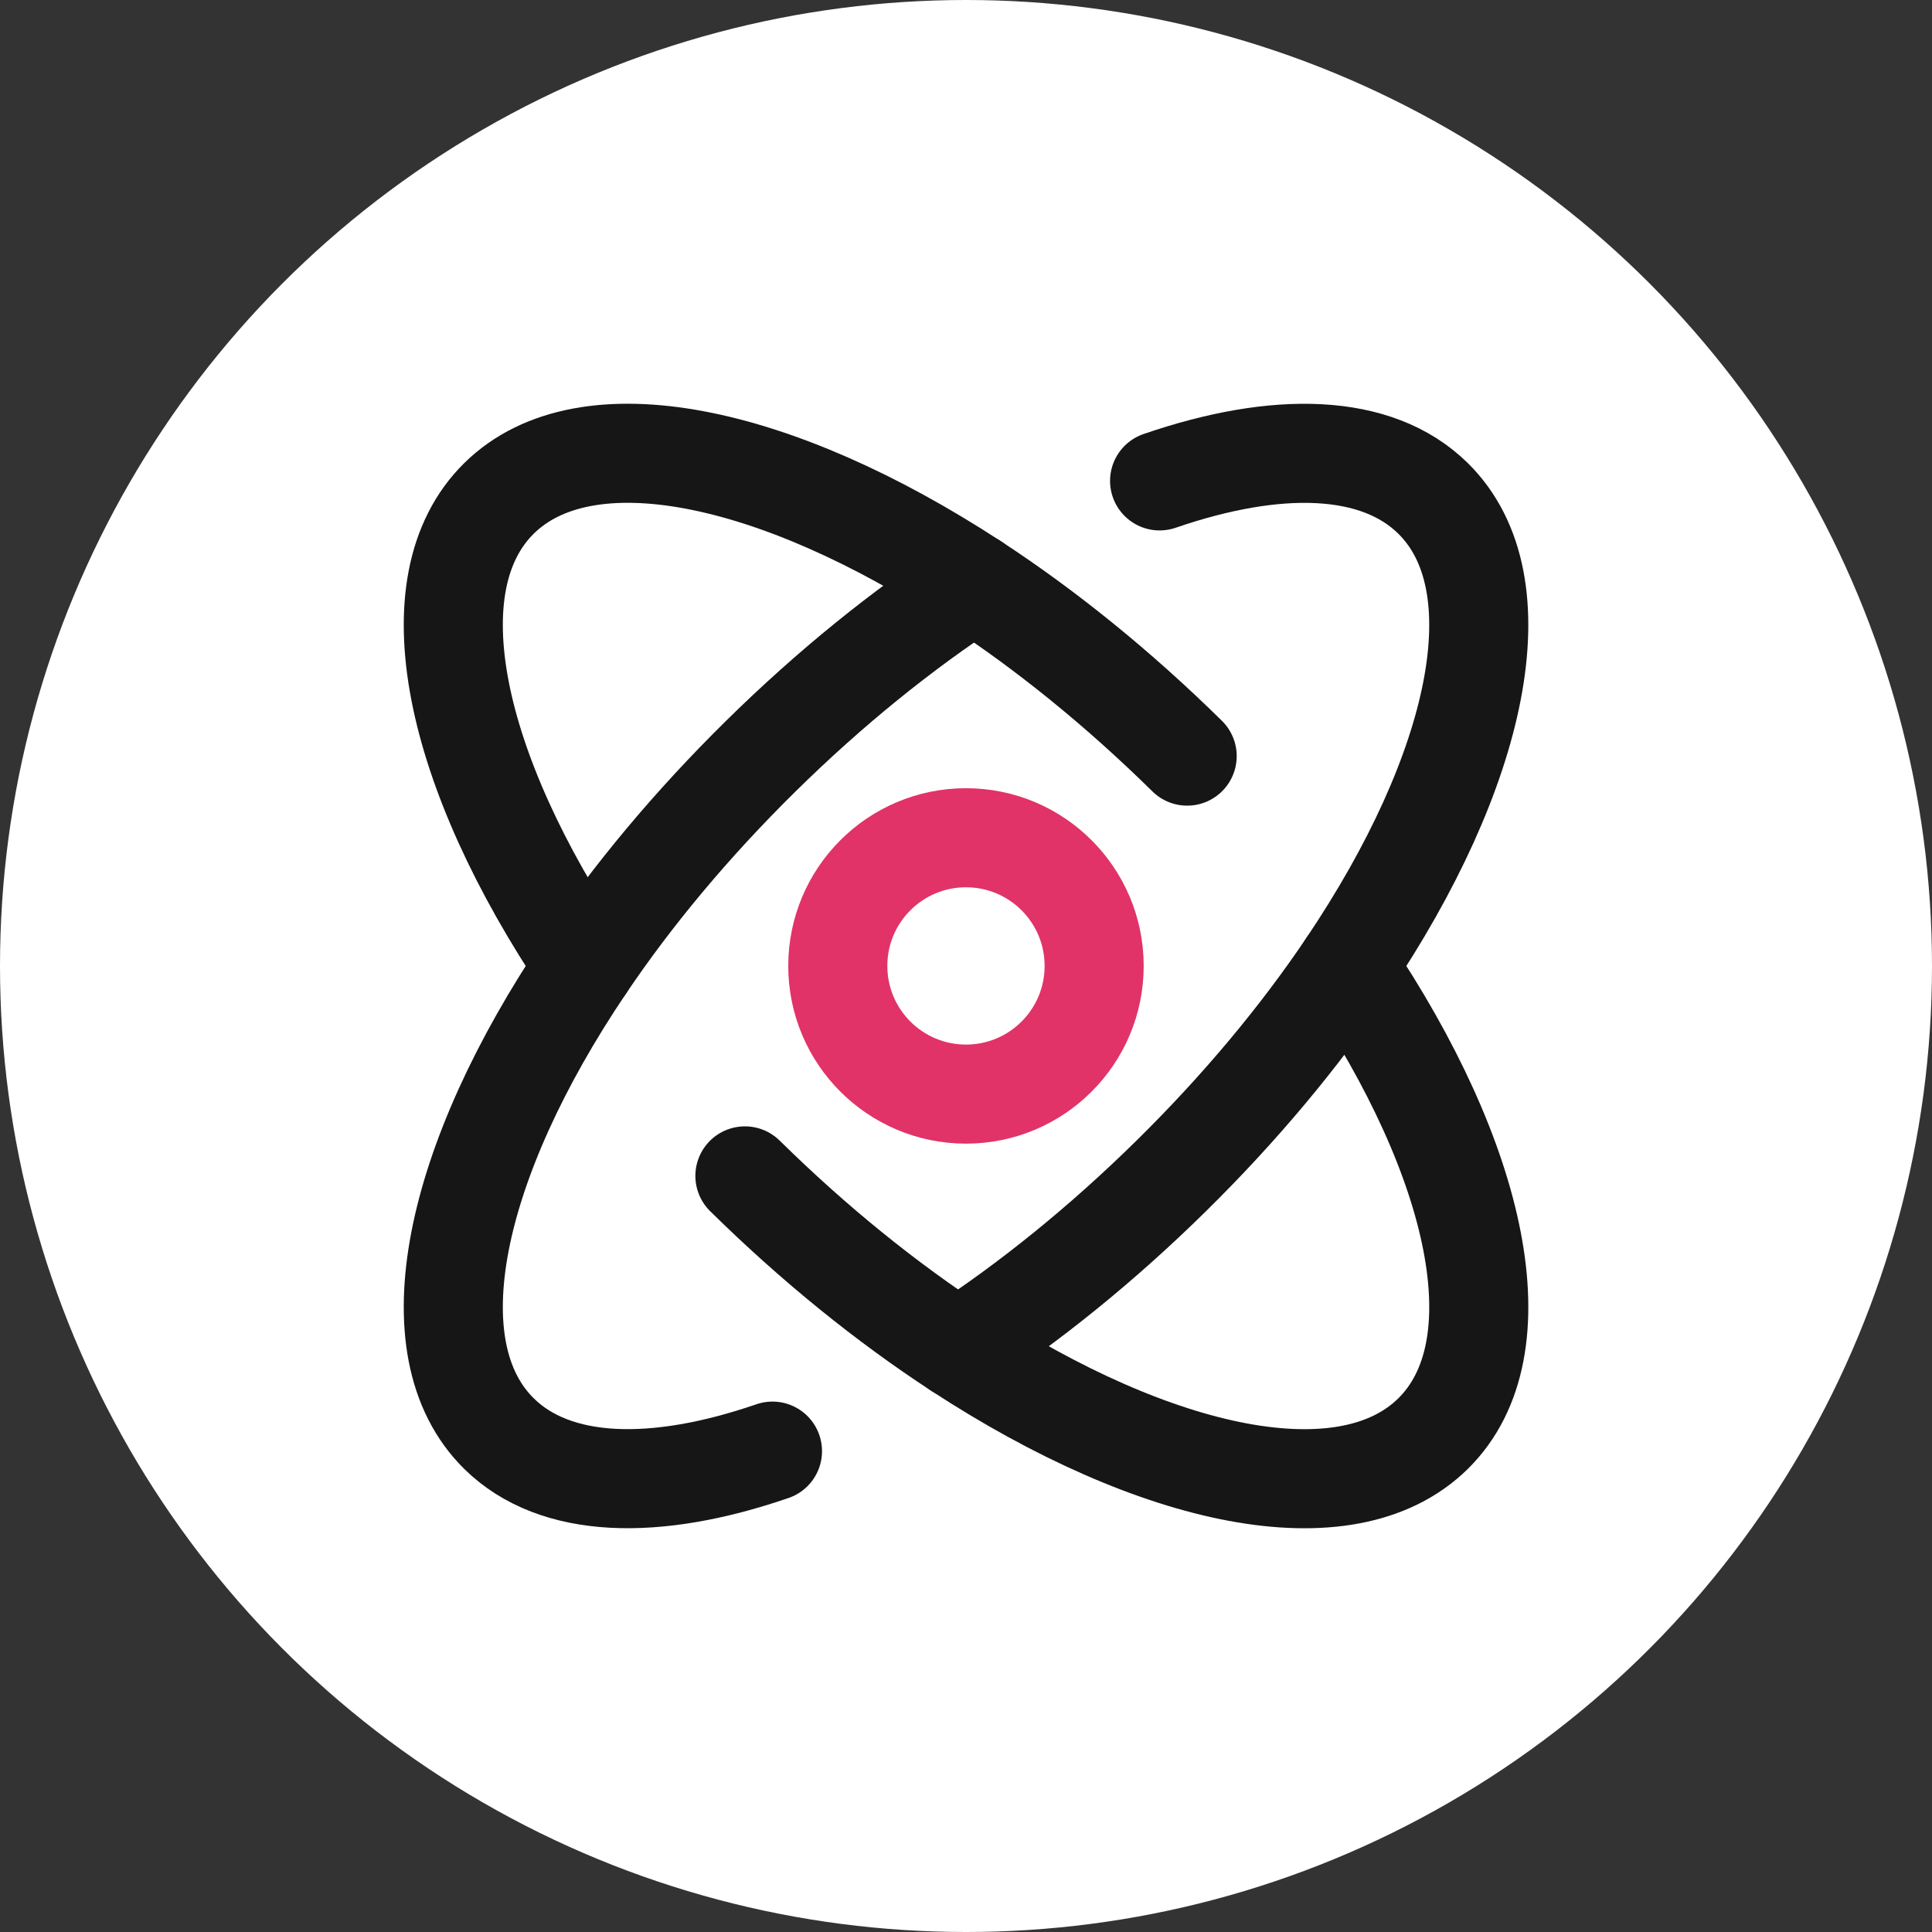
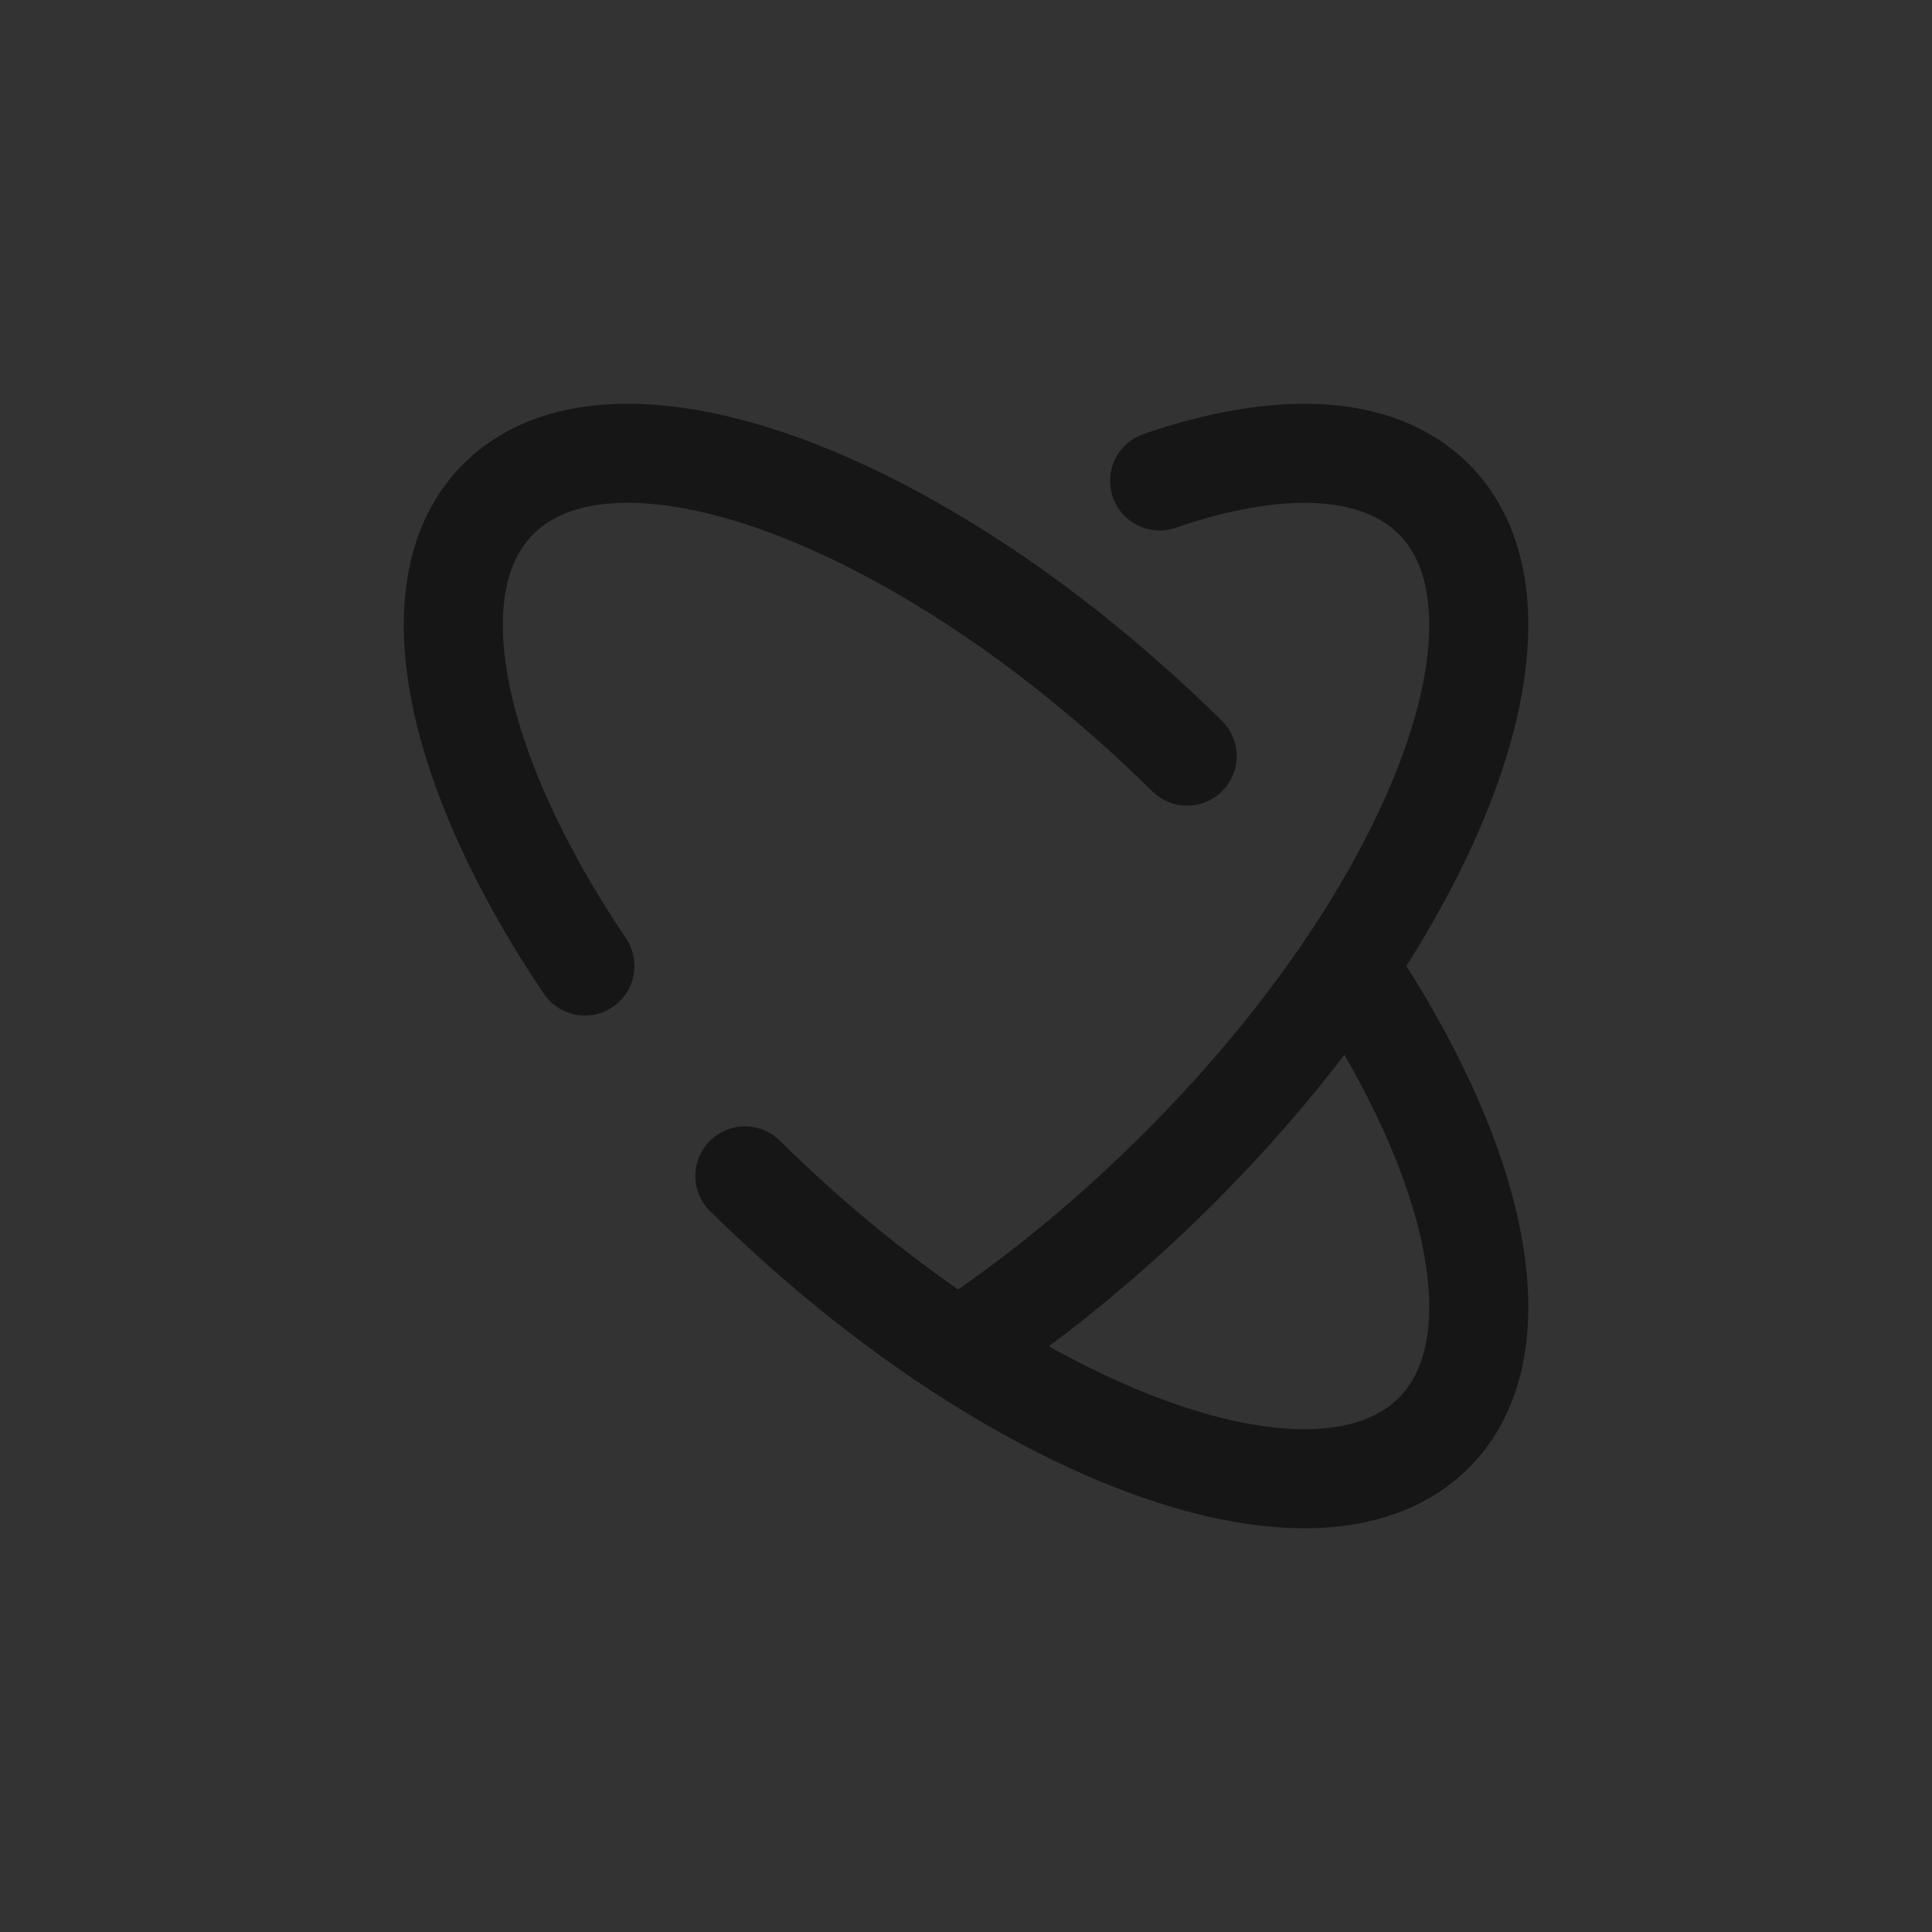
<svg xmlns="http://www.w3.org/2000/svg" width="78" height="78" viewBox="0 0 78 78" fill="none">
  <rect x="0" y="0" width="78" height="78" fill="#333333" stroke="none" />
-   <circle cx="39" cy="39" r="39" fill="white" />
-   <path d="M38.999 44.172C41.857 44.172 44.174 41.855 44.174 38.997C44.174 36.139 41.857 33.822 38.999 33.822C36.141 33.822 33.824 36.139 33.824 38.997C33.824 41.855 36.141 44.172 38.999 44.172Z" stroke="#E13368" stroke-width="4" stroke-miterlimit="10" stroke-linecap="round" />
  <path d="M46.816 19.415C51.558 17.784 55.585 17.885 57.854 20.119C61.35 23.561 59.714 31.099 54.389 39C52.478 41.838 50.086 44.717 47.286 47.474C44.485 50.232 41.562 52.587 38.68 54.469" stroke="#161616" stroke-width="4" stroke-miterlimit="10" stroke-linecap="round" />
  <path d="M54.39 39C59.715 46.901 61.35 54.439 57.855 57.881C54.359 61.323 46.704 59.713 38.68 54.469C35.798 52.587 32.875 50.232 30.074 47.474" stroke="#161616" stroke-width="4" stroke-miterlimit="10" stroke-linecap="round" />
-   <path d="M31.187 58.586C26.444 60.216 22.417 60.115 20.148 57.881C16.653 54.439 18.288 46.901 23.613 39C25.524 36.162 27.916 33.284 30.717 30.526C33.517 27.768 36.441 25.413 39.323 23.531" stroke="#161616" stroke-width="4" stroke-miterlimit="10" stroke-linecap="round" />
  <path d="M23.613 39C18.288 31.099 16.653 23.561 20.148 20.119C23.644 16.677 31.299 18.288 39.323 23.531C42.205 25.413 45.128 27.768 47.929 30.526" stroke="#161616" stroke-width="4" stroke-miterlimit="10" stroke-linecap="round" />
</svg>